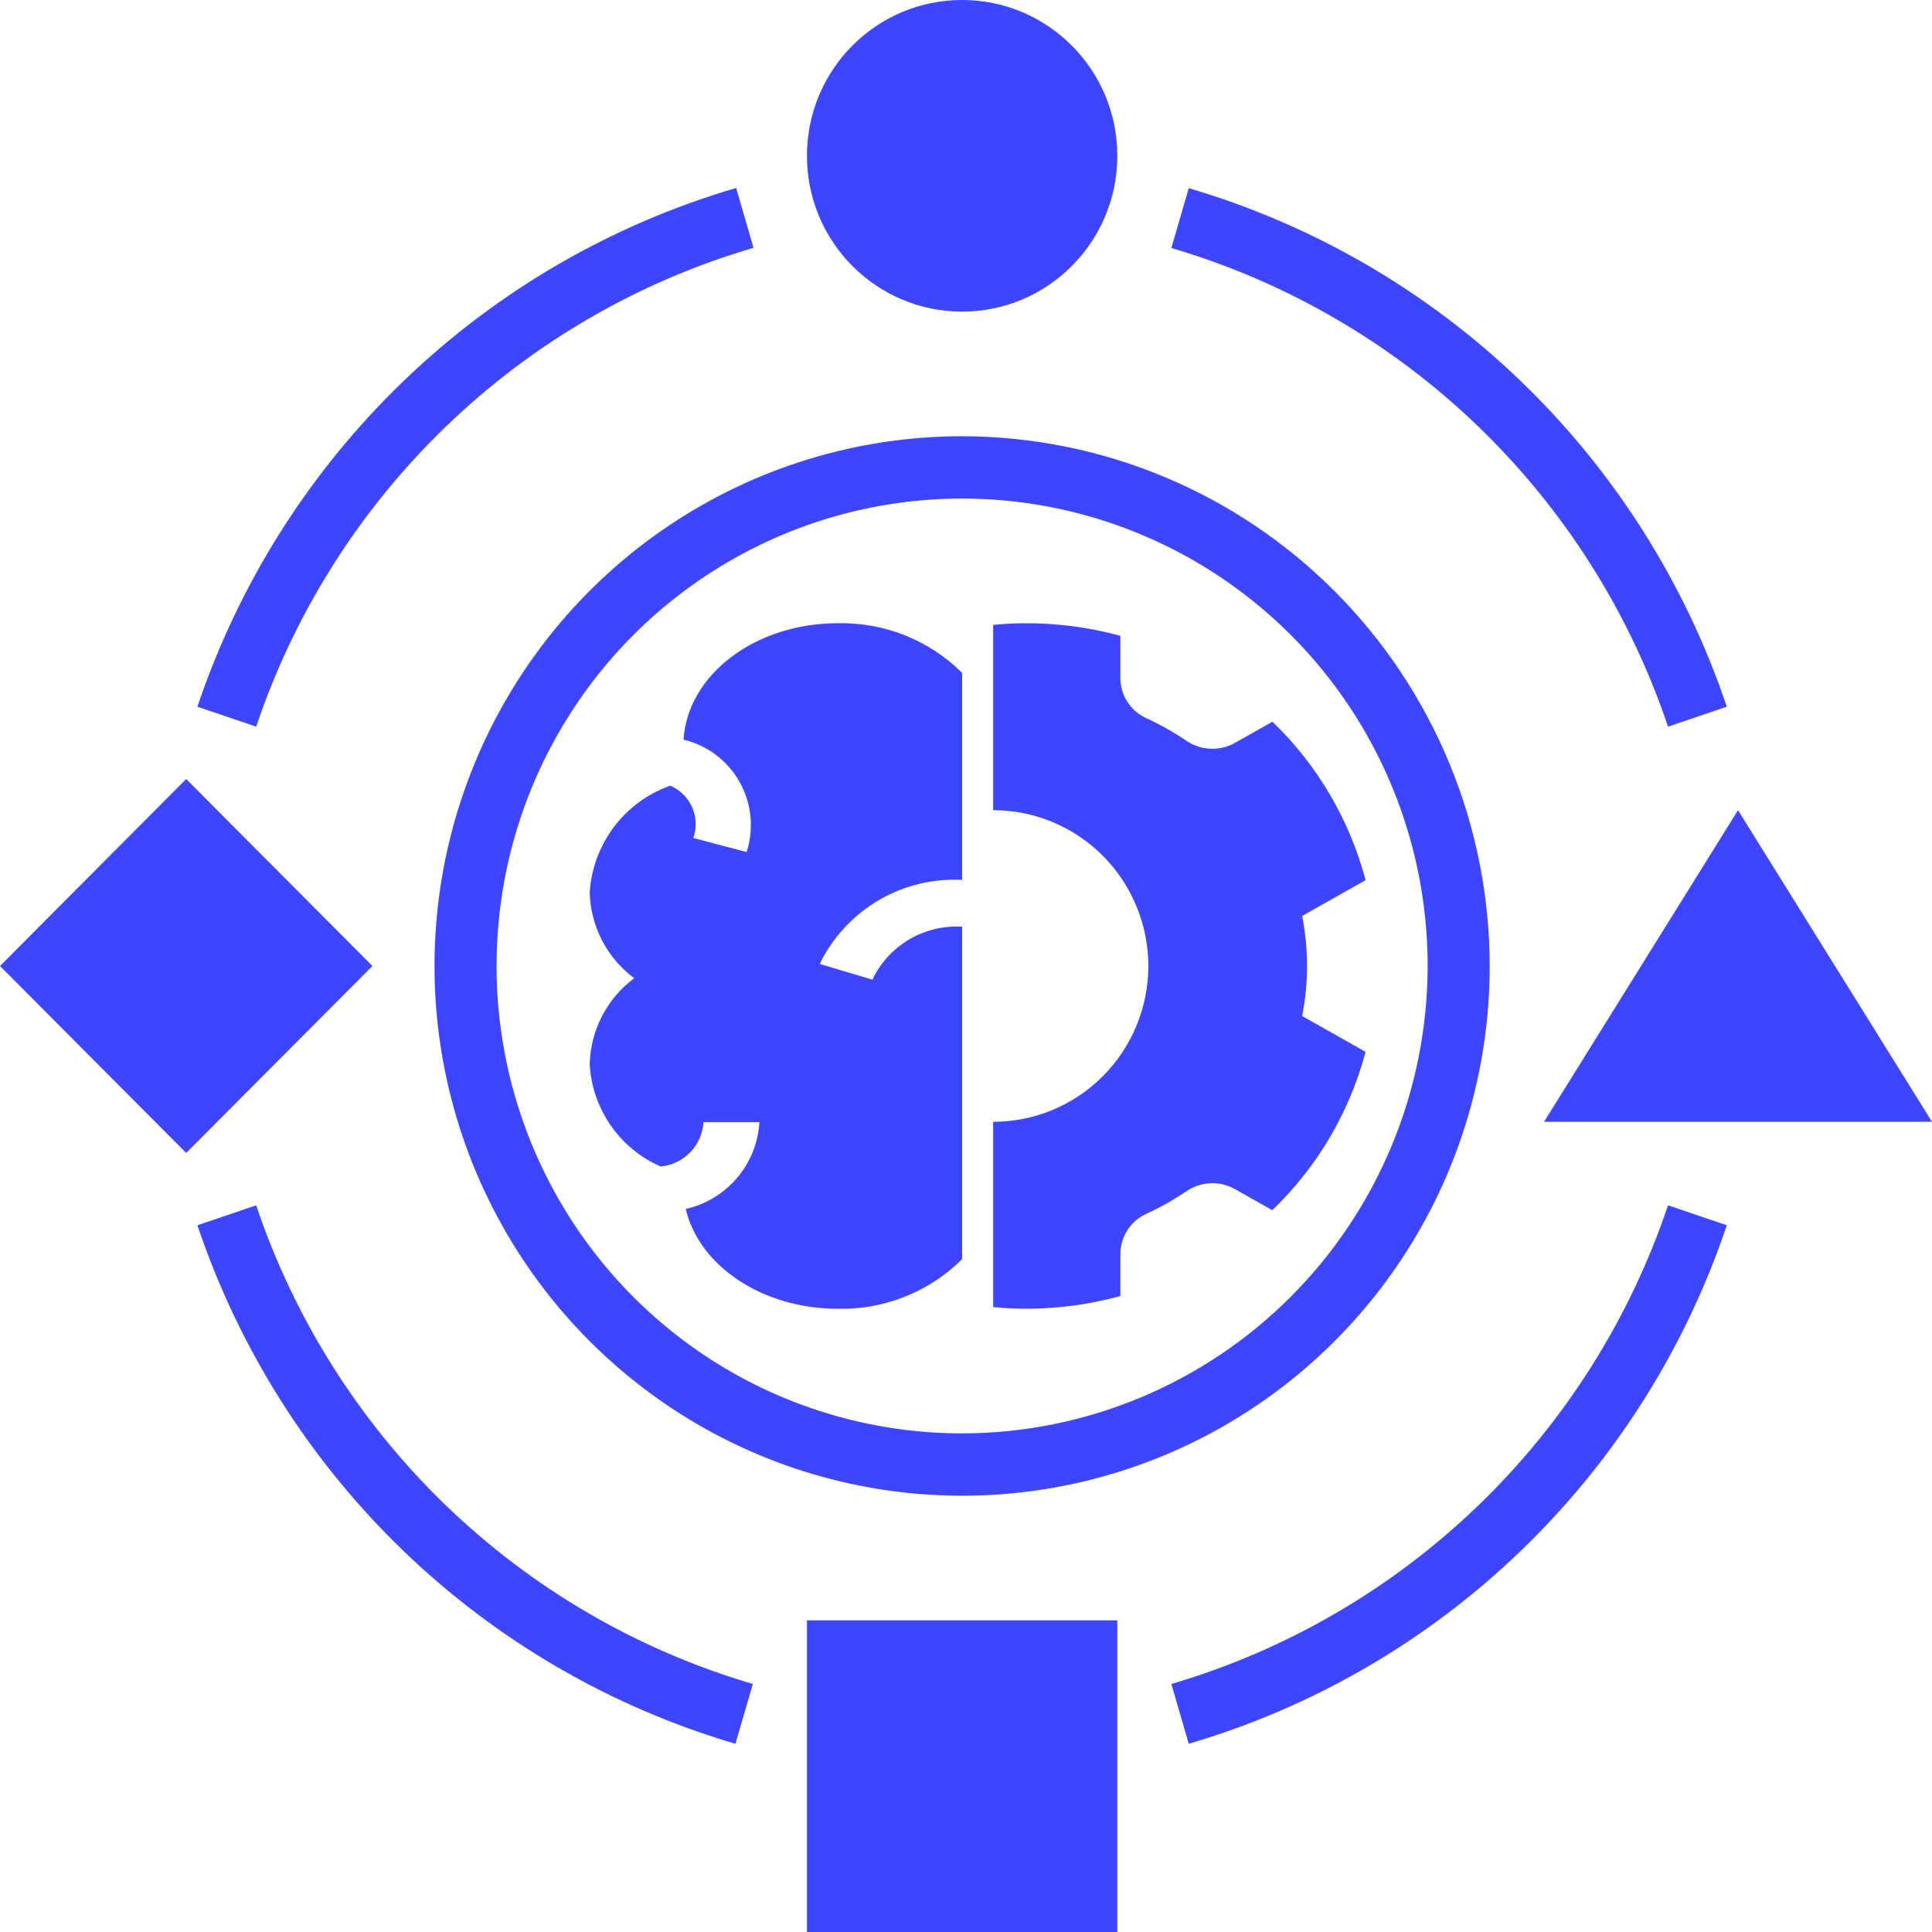
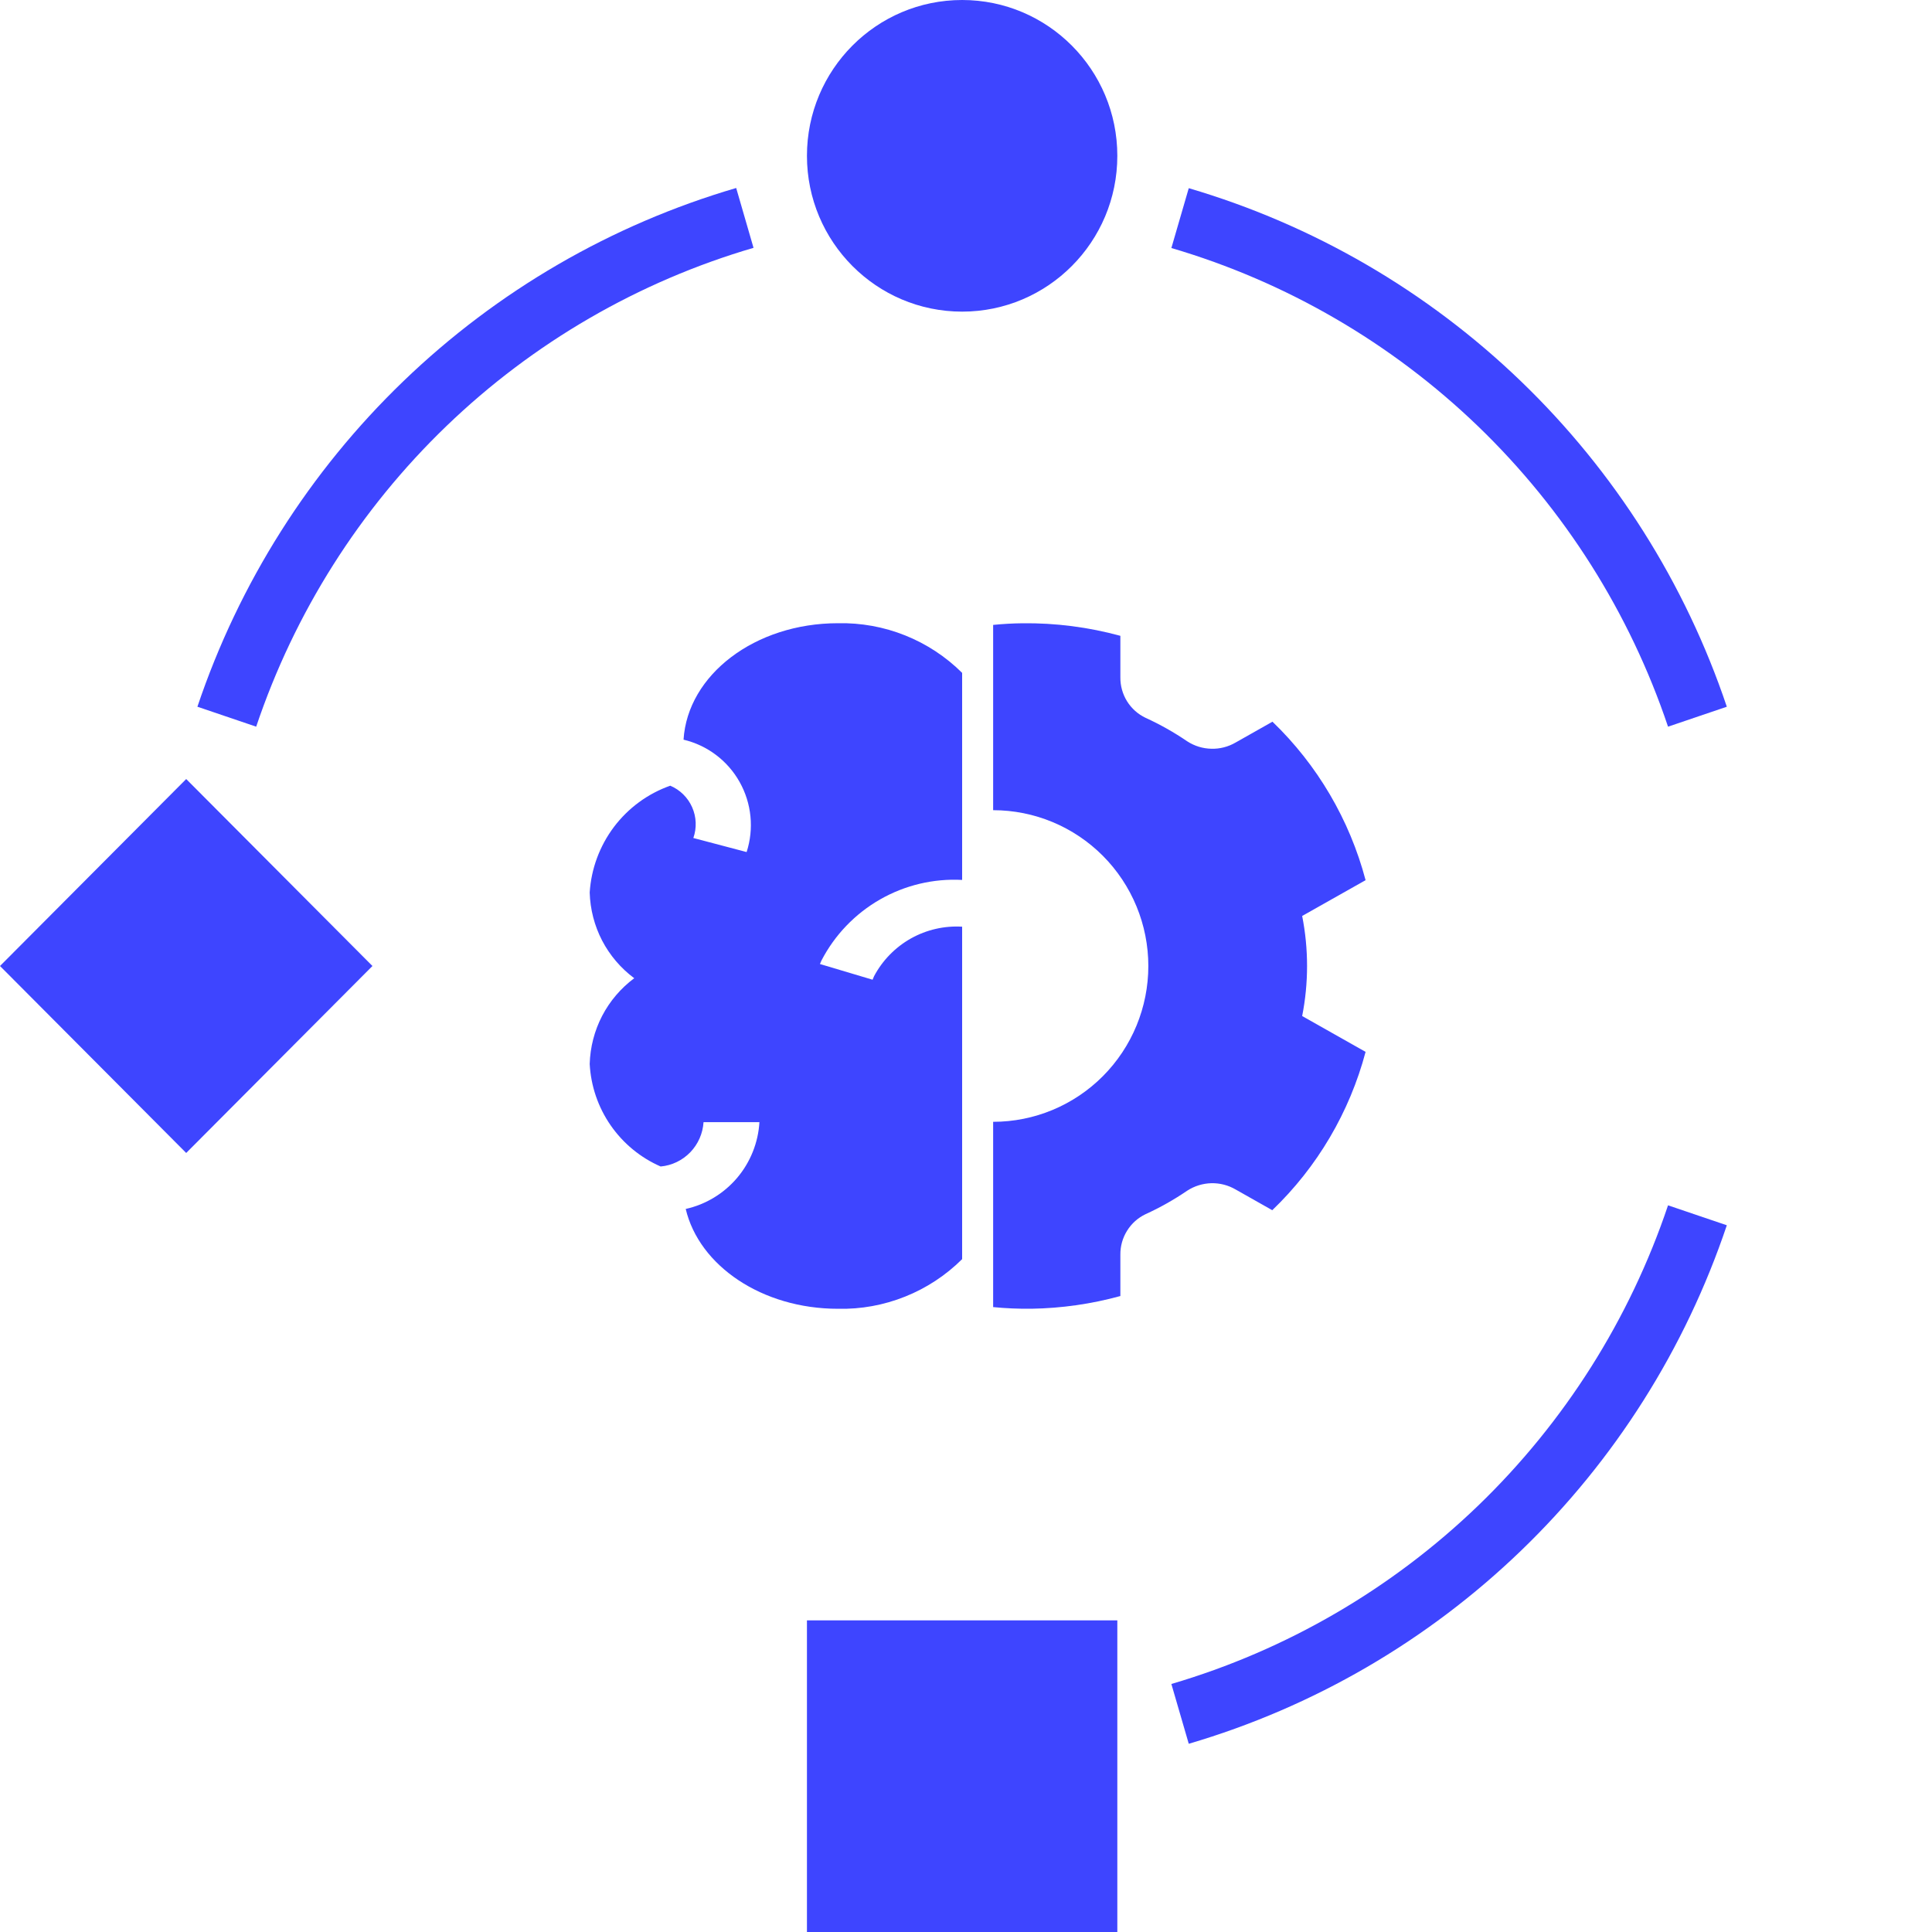
<svg xmlns="http://www.w3.org/2000/svg" width="40" height="40" viewBox="0 0 40 40" fill="none">
-   <path d="M19.92 9.032C17.759 9.032 15.647 9.675 13.851 10.881C12.055 12.086 10.654 13.799 9.828 15.803C9.001 17.807 8.784 20.012 9.206 22.14C9.627 24.267 10.668 26.221 12.196 27.755C13.723 29.289 15.67 30.334 17.789 30.757C19.908 31.18 22.104 30.963 24.1 30.133C26.096 29.303 27.802 27.897 29.003 26.093C30.203 24.29 30.843 22.169 30.843 20C30.84 17.092 29.688 14.304 27.64 12.248C25.593 10.192 22.816 9.035 19.92 9.032ZM19.92 29.677C18.014 29.677 16.15 29.11 14.565 28.047C12.98 26.983 11.745 25.472 11.015 23.703C10.285 21.935 10.095 19.989 10.466 18.112C10.838 16.235 11.756 14.51 13.104 13.157C14.452 11.804 16.17 10.882 18.039 10.508C19.909 10.135 21.847 10.327 23.608 11.059C25.369 11.792 26.875 13.032 27.934 14.623C28.993 16.215 29.558 18.086 29.558 20C29.555 22.566 28.539 25.026 26.732 26.84C24.925 28.654 22.475 29.674 19.92 29.677Z" fill="#3E45FF" />
  <path d="M19.92 6.452C21.694 6.452 23.133 5.007 23.133 3.226C23.133 1.444 21.694 0 19.92 0C18.145 0 16.707 1.444 16.707 3.226C16.707 5.007 18.145 6.452 19.92 6.452Z" fill="#3E45FF" />
  <path d="M23.133 33.548H16.707V40H23.133V33.548Z" fill="#3E45FF" />
  <path d="M3.855 16.129L0 20L3.855 23.871L7.711 20L3.855 16.129Z" fill="#3E45FF" />
-   <path d="M31.968 23.226H40L35.984 16.774L31.968 23.226Z" fill="#3E45FF" />
-   <path d="M5.304 24.955L4.087 25.368C4.947 27.925 6.409 30.236 8.348 32.105C10.287 33.974 12.647 35.345 15.227 36.103L15.587 34.865C13.206 34.165 11.028 32.899 9.238 31.174C7.448 29.448 6.098 27.315 5.304 24.955Z" fill="#3E45FF" />
  <path d="M35.752 25.368L34.535 24.955C33.741 27.315 32.392 29.448 30.602 31.174C28.811 32.899 26.633 34.165 24.252 34.865L24.612 36.103C27.192 35.345 29.552 33.974 31.491 32.105C33.431 30.236 34.892 27.925 35.752 25.368Z" fill="#3E45FF" />
  <path d="M35.752 14.632C34.892 12.075 33.431 9.764 31.491 7.895C29.552 6.026 27.192 4.655 24.612 3.896L24.252 5.135C26.633 5.835 28.811 7.101 30.602 8.826C32.392 10.552 33.741 12.685 34.535 15.045L35.752 14.632Z" fill="#3E45FF" />
  <path d="M15.242 3.892C12.659 4.649 10.296 6.02 8.354 7.89C6.411 9.76 4.948 12.073 4.087 14.632L5.304 15.045C6.099 12.682 7.45 10.547 9.243 8.821C11.035 7.095 13.217 5.829 15.601 5.131L15.242 3.892Z" fill="#3E45FF" />
  <path d="M14.152 15.314C14.396 15.372 14.624 15.479 14.824 15.63C15.024 15.781 15.191 15.972 15.313 16.19C15.436 16.409 15.512 16.651 15.537 16.9C15.562 17.15 15.535 17.402 15.458 17.641L14.355 17.35C14.428 17.142 14.419 16.914 14.33 16.713C14.241 16.512 14.079 16.352 13.877 16.267C13.413 16.43 13.008 16.728 12.711 17.121C12.415 17.515 12.24 17.987 12.209 18.479C12.219 18.826 12.307 19.166 12.466 19.473C12.626 19.78 12.854 20.047 13.131 20.253C12.854 20.459 12.626 20.726 12.466 21.034C12.307 21.341 12.219 21.681 12.209 22.028C12.233 22.484 12.383 22.924 12.643 23.299C12.903 23.674 13.261 23.969 13.678 24.151C13.911 24.13 14.128 24.025 14.291 23.857C14.454 23.688 14.551 23.467 14.566 23.233H15.723C15.698 23.658 15.535 24.064 15.26 24.388C14.984 24.712 14.611 24.938 14.197 25.03C14.475 26.206 15.778 27.097 17.349 27.097C17.825 27.108 18.297 27.022 18.739 26.845C19.18 26.669 19.582 26.405 19.92 26.069V19.186C19.55 19.164 19.182 19.249 18.859 19.43C18.536 19.612 18.271 19.883 18.097 20.21L18.066 20.284L16.976 19.959L17.007 19.887C17.282 19.357 17.703 18.919 18.219 18.623C18.736 18.327 19.326 18.186 19.92 18.218V13.931C19.582 13.595 19.18 13.331 18.739 13.155C18.297 12.978 17.825 12.893 17.349 12.903C15.629 12.903 14.236 13.973 14.152 15.314Z" fill="#3E45FF" />
  <path d="M26.345 14.942L25.584 15.372C25.43 15.462 25.256 15.507 25.079 15.502C24.901 15.498 24.729 15.445 24.58 15.348C24.307 15.162 24.019 14.999 23.718 14.862C23.56 14.787 23.427 14.668 23.334 14.519C23.242 14.37 23.194 14.198 23.196 14.023V13.164C22.536 12.984 21.854 12.896 21.17 12.904C20.965 12.906 20.762 12.918 20.562 12.938V16.774C21.414 16.774 22.231 17.114 22.834 17.719C23.436 18.324 23.775 19.145 23.775 20C23.775 20.855 23.436 21.676 22.834 22.281C22.231 22.886 21.414 23.226 20.562 23.226V27.062C20.826 27.088 21.091 27.099 21.356 27.096C21.978 27.086 22.596 26.998 23.196 26.833V25.977C23.194 25.802 23.242 25.629 23.335 25.481C23.427 25.332 23.56 25.213 23.718 25.138C24.019 25.001 24.307 24.838 24.58 24.652C24.729 24.555 24.901 24.502 25.079 24.497C25.256 24.493 25.43 24.538 25.584 24.628L26.341 25.056C27.273 24.162 27.941 23.028 28.273 21.778L26.96 21.036C27.095 20.352 27.095 19.648 26.96 18.964L28.273 18.223C27.942 16.972 27.275 15.837 26.345 14.942Z" fill="#3E45FF" />
</svg>